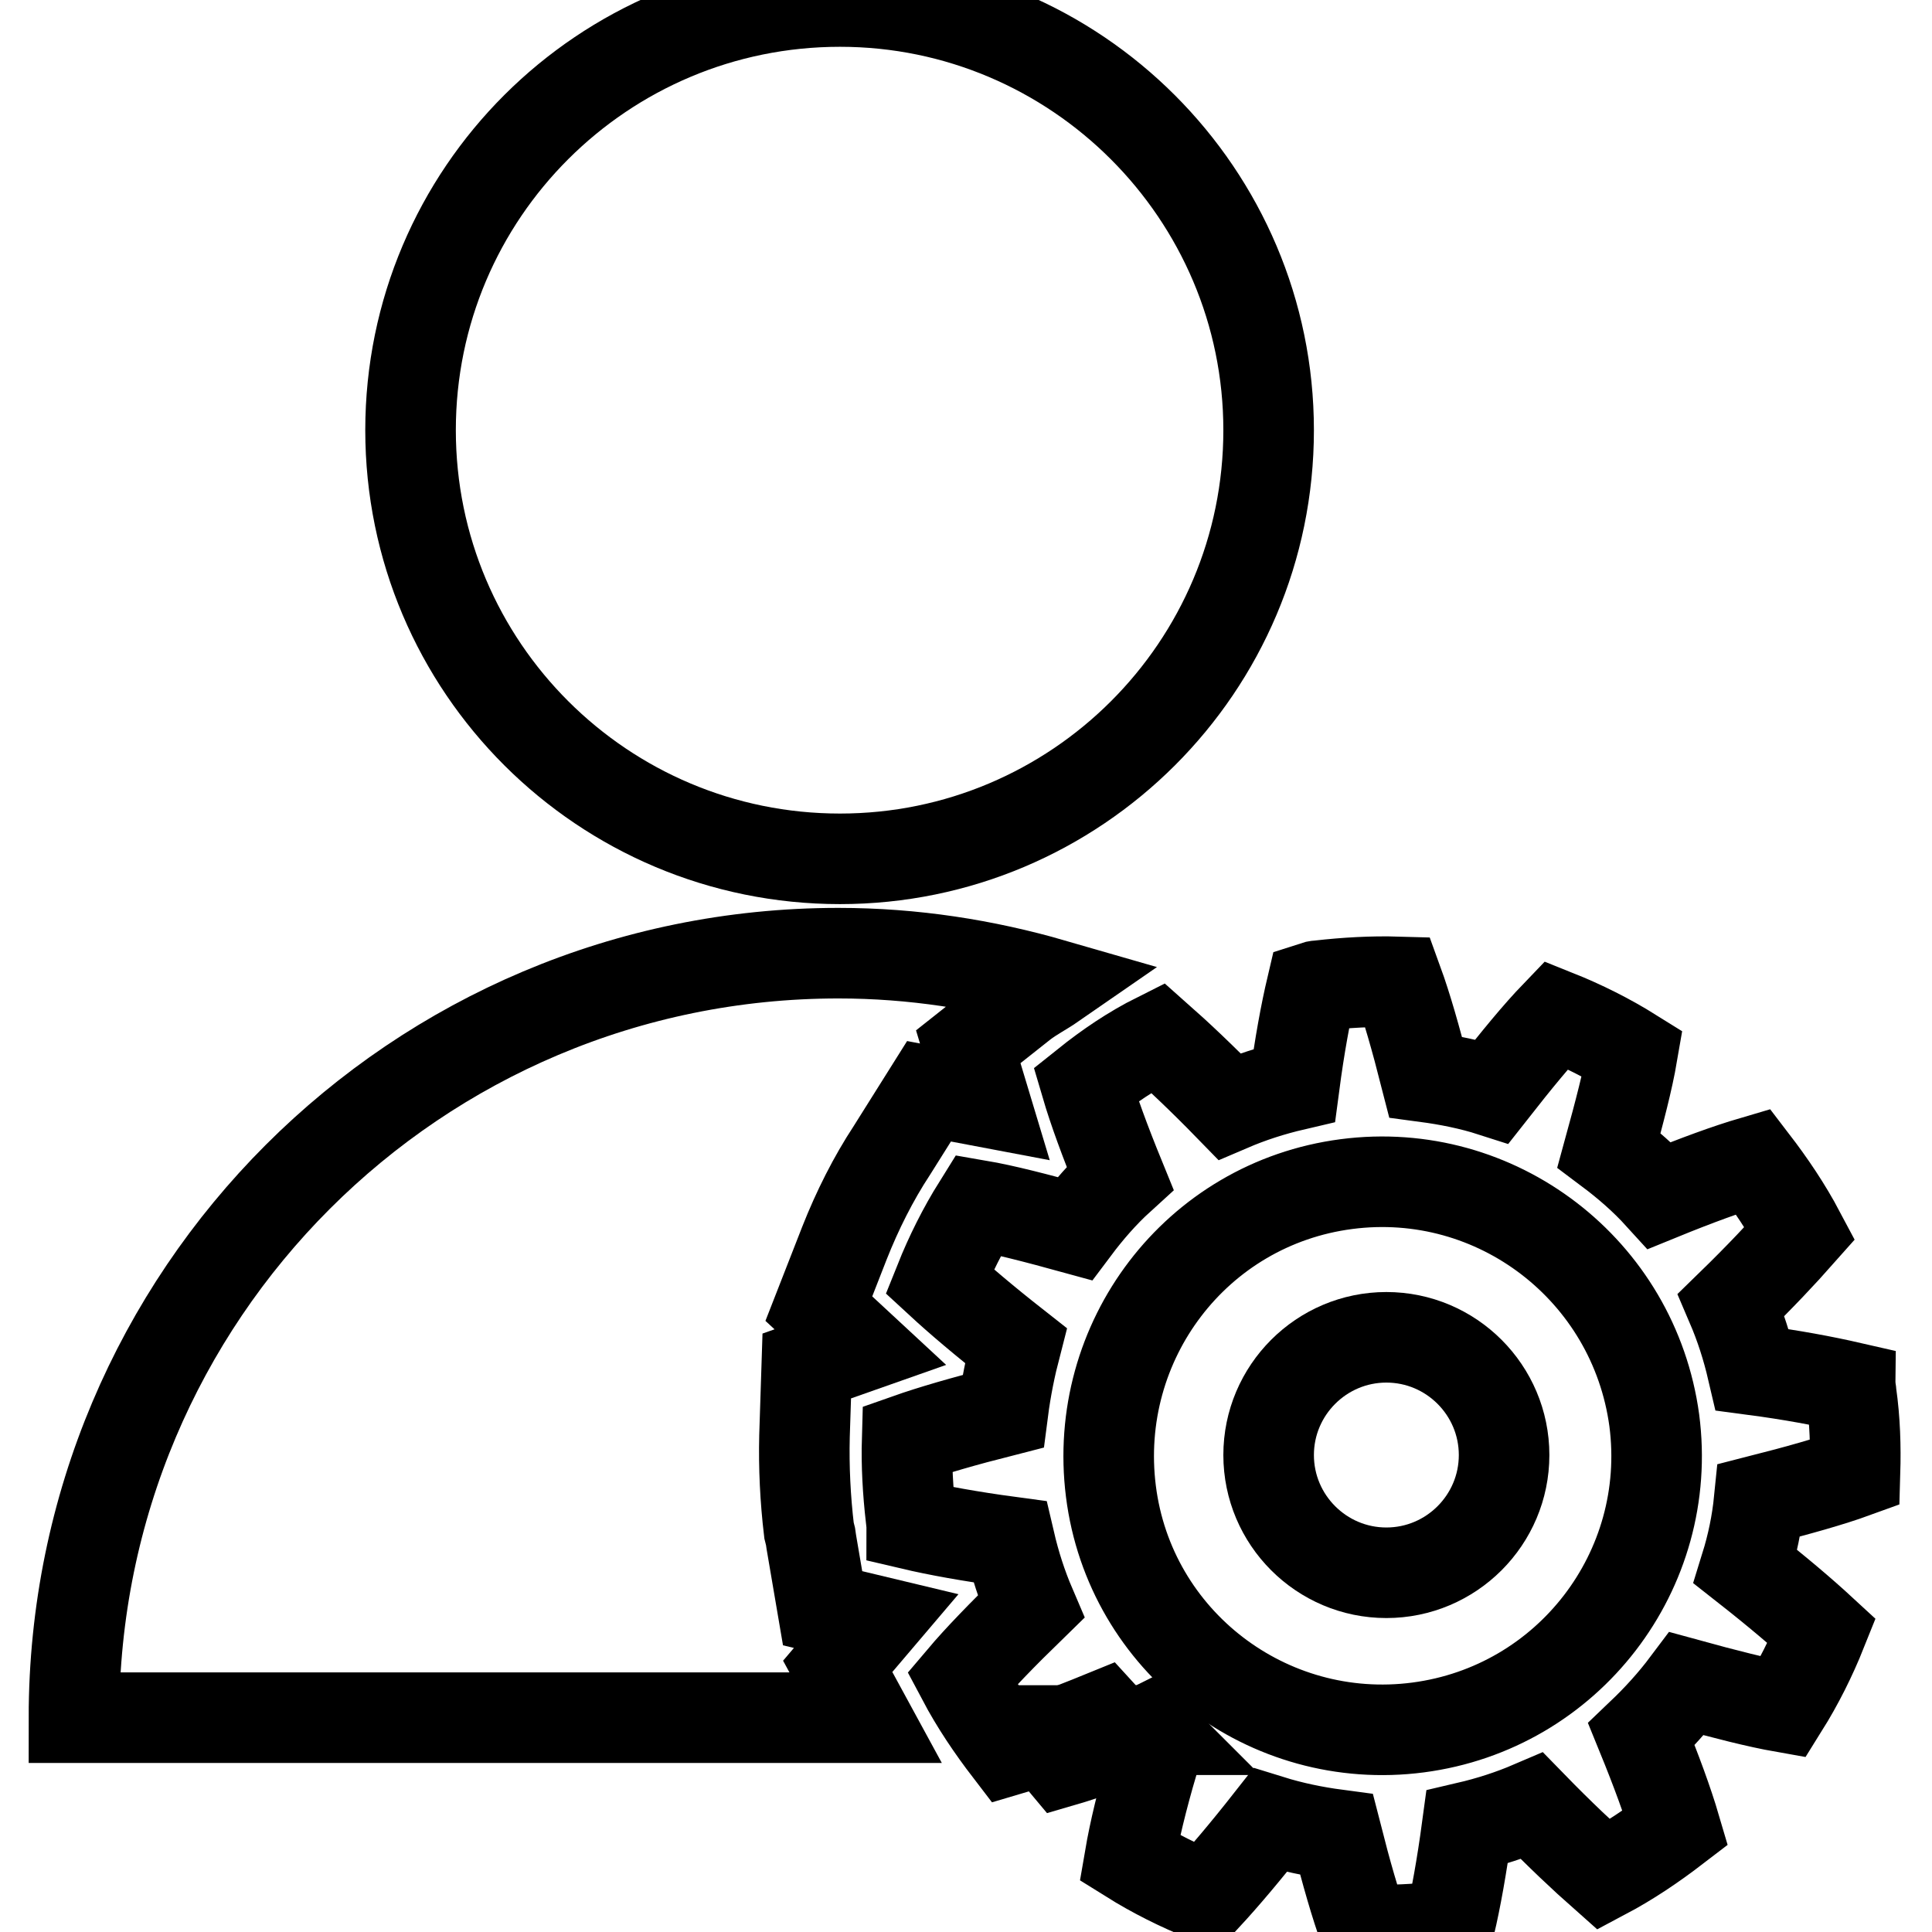
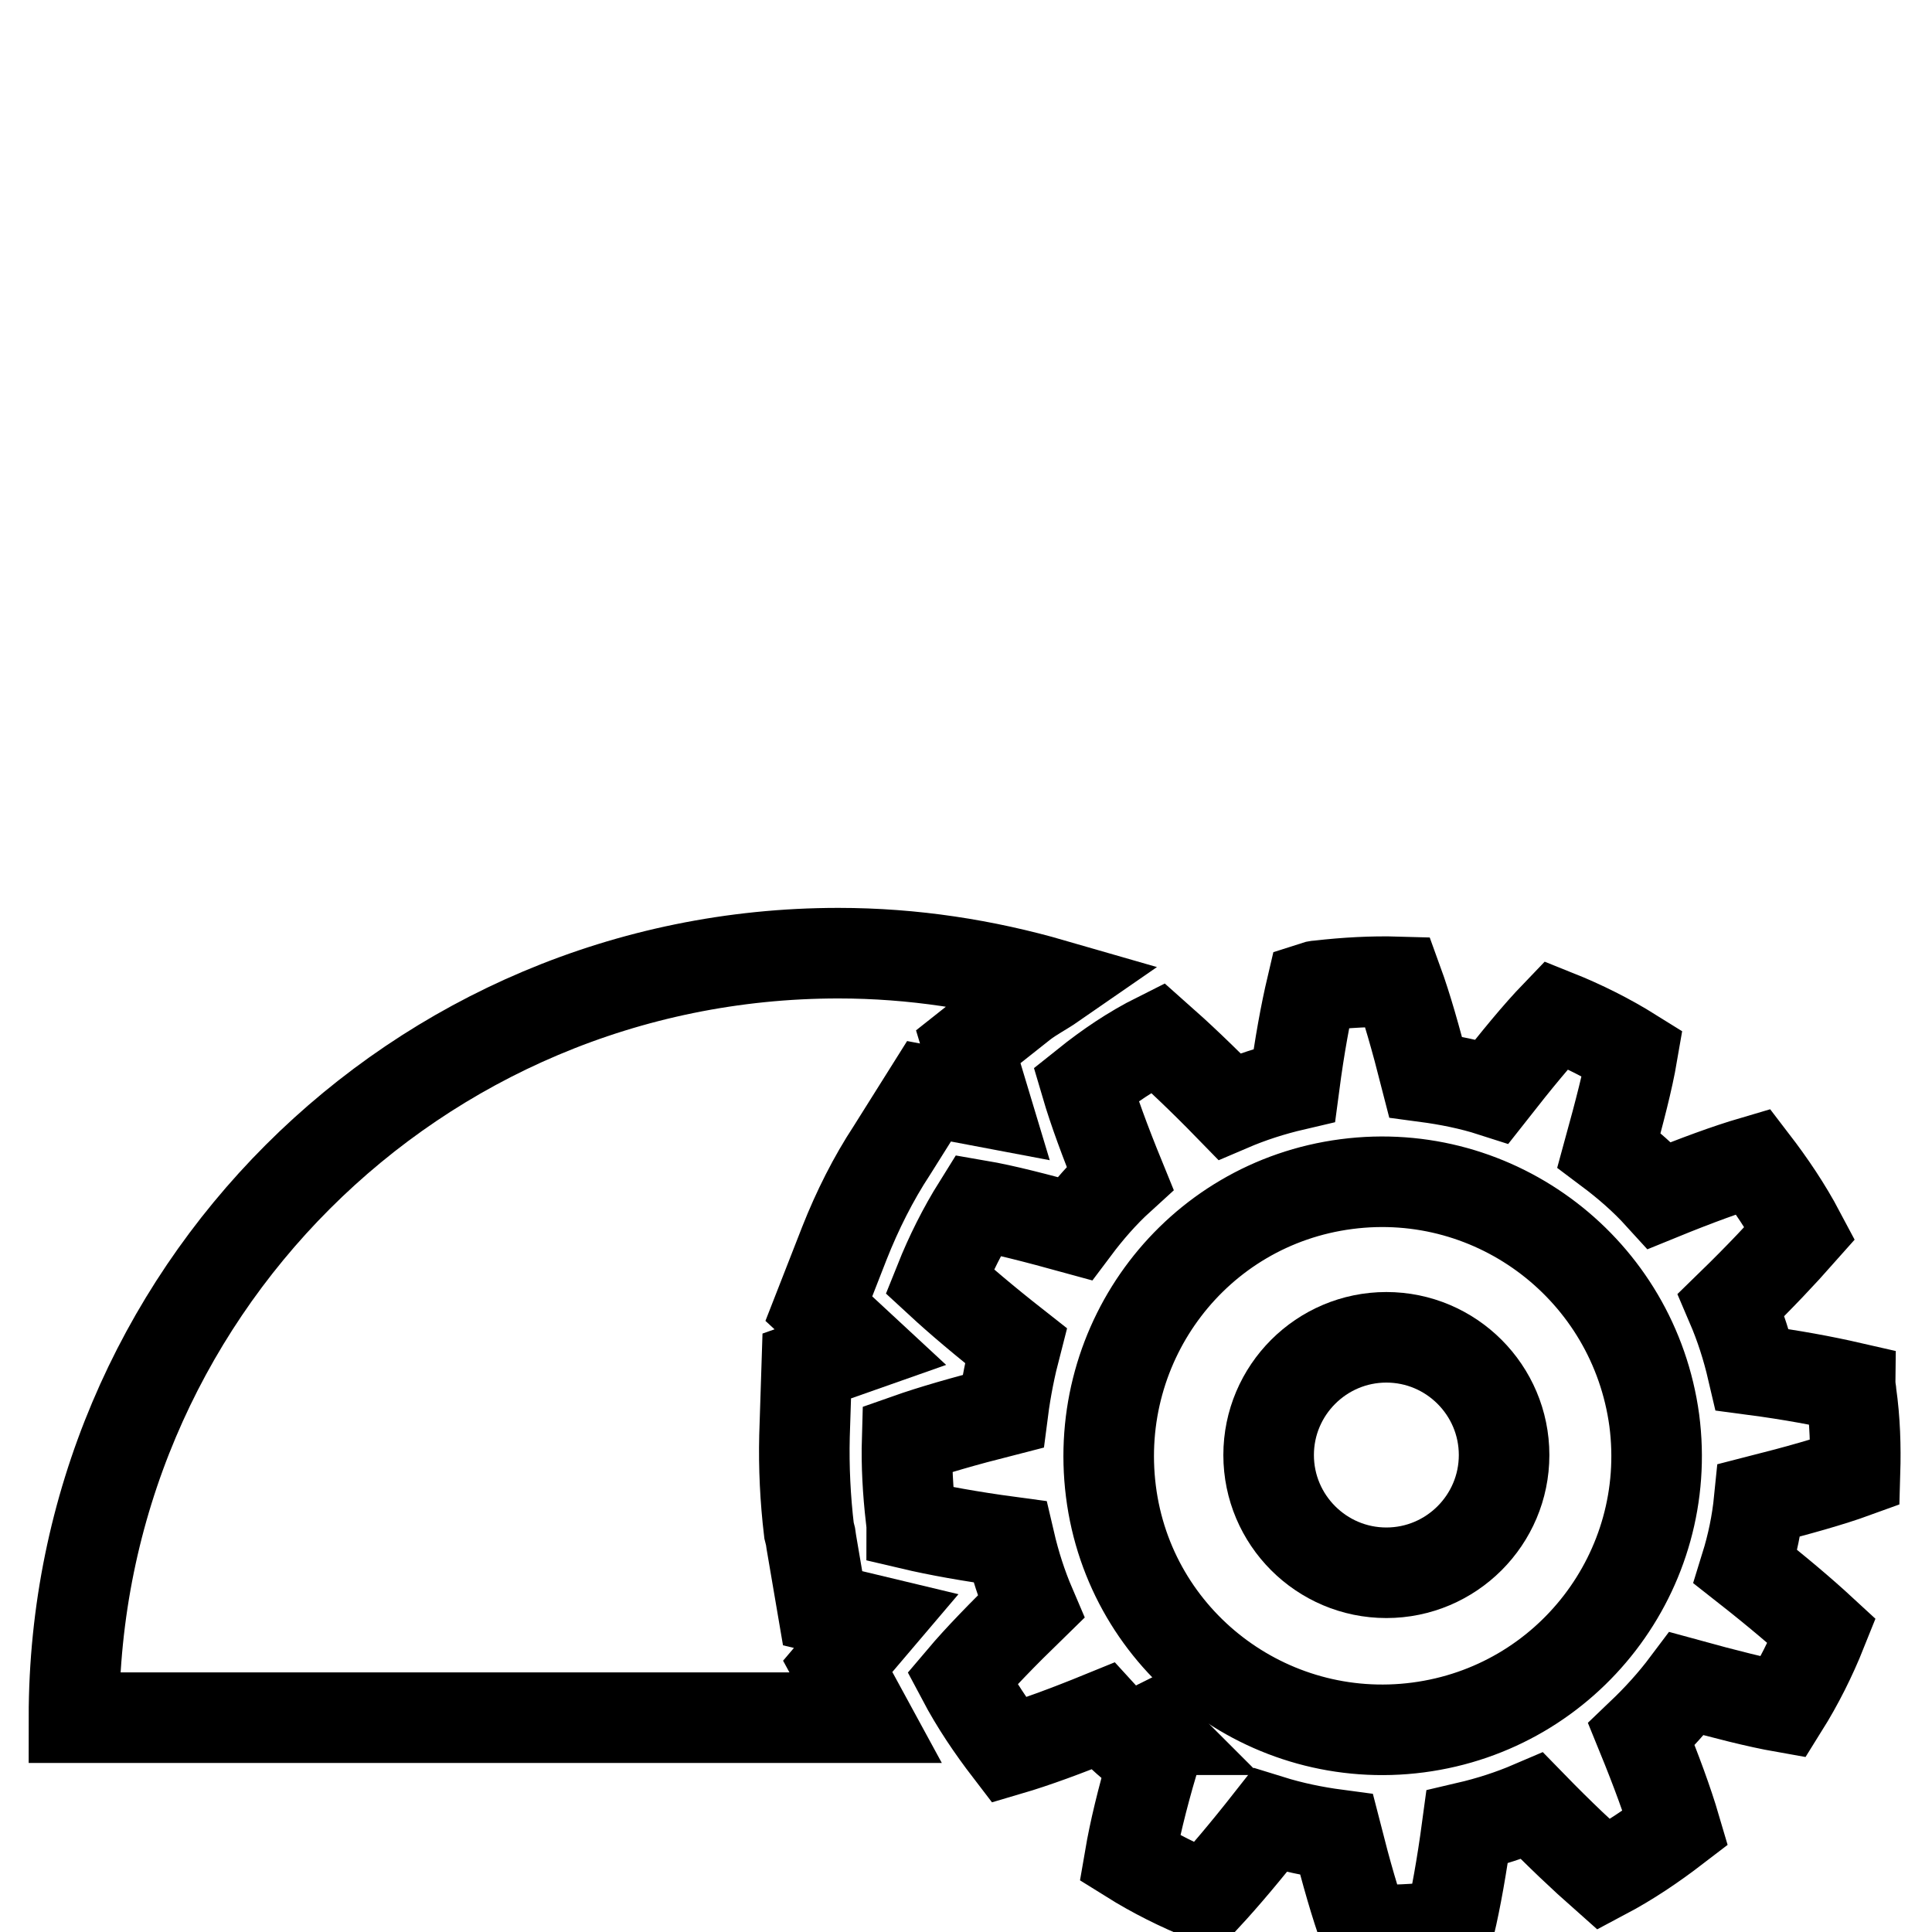
<svg xmlns="http://www.w3.org/2000/svg" version="1.1" x="0px" y="0px" viewBox="0 0 256 256" enable-background="new 0 0 256 256" xml:space="preserve">
  <g>
    <g>
-       <path stroke-width="12" fill-opacity="0" stroke="#000000" d="M140.8,233.4c3.1-0.9,6.9-2.3,11.4-4.1h-14.1C139,230.6,139.7,232.1,140.8,233.4z" />
-       <path stroke-width="12" fill-opacity="0" stroke="#000000" d="M111.3,113.8c31.3,0,56.8-25.4,56.8-56.8c0-31.3-25.5-56.8-56.8-56.8C79.9,0.2,54.4,25.6,54.4,57C54.4,88.4,79.9,113.8,111.3,113.8z" />
      <path stroke-width="12" fill-opacity="0" stroke="#000000" d="M116.1,214.8l-7.1-1.7l-1.5-8.8l-0.1-0.7l-0.1-0.4l-0.1-0.4c-0.5-4.2-0.7-8.4-0.6-12.5l0.3-9.3l7.1-2.5l-5.5-5.1l3.4-8.7c1.7-4.3,3.8-8.5,6.3-12.3l4.9-7.8l7.4,1.4l-2.2-7.3l7.2-5.7c1.3-1,2.7-1.7,4-2.6c-9-2.6-18.5-4.1-28.4-4.1c-56,0-101.3,45.3-101.3,101.3h104.9l-3.7-6.8L116.1,214.8z" />
      <path stroke-width="12" fill-opacity="0" stroke="#000000" d="M152.2,229.2h0.3l-0.1-0.1L152.2,229.2z" />
      <path stroke-width="12" fill-opacity="0" stroke="#000000" d="M132.9,187c-5.1,1.3-9.3,2.5-12.7,3.7c-0.1,3.4,0.1,6.9,0.5,10.4c0.1,0.3,0.1,0.6,0.1,0.9c3.4,0.8,7.8,1.6,13,2.3c0.7,3,1.6,5.8,2.8,8.6c-3.8,3.7-6.9,6.9-9.1,9.5c1.8,3.4,3.9,6.5,6.2,9.5c3.4-1,7.5-2.5,12.4-4.5c2,2.2,4.3,4.2,6.7,6c-1.5,5.1-2.5,9.3-3.1,12.8c3.2,2,6.6,3.7,10.1,5.1c2.4-2.6,5.2-5.9,8.5-10.1c2.9,0.9,5.8,1.5,8.8,1.9c1.3,5.1,2.5,9.3,3.7,12.6c3.4,0.1,6.9,0,10.4-0.5c0.3-0.1,0.6-0.1,0.9-0.1c0.8-3.4,1.6-7.8,2.3-13c3-0.7,5.8-1.6,8.6-2.8c3.7,3.8,6.9,6.8,9.5,9.1c3.4-1.8,6.5-3.9,9.5-6.2c-1-3.4-2.5-7.5-4.5-12.4c2.2-2.1,4.2-4.3,6-6.7c5.1,1.4,9.4,2.5,12.8,3.1c2-3.2,3.7-6.6,5.1-10.1c-2.6-2.4-5.9-5.2-10.1-8.5c0.9-2.9,1.5-5.8,1.8-8.8c5.1-1.3,9.4-2.5,12.7-3.7c0.1-3.4,0-6.9-0.5-10.4c0-0.3-0.1-0.6-0.1-0.9c-3.5-0.8-7.7-1.6-13-2.3c-0.7-3-1.6-5.8-2.8-8.6c3.8-3.7,6.8-6.9,9.1-9.5c-1.8-3.4-3.9-6.5-6.2-9.5c-3.4,1-7.5,2.5-12.4,4.5c-2-2.2-4.3-4.2-6.7-6c1.4-5.1,2.5-9.3,3.1-12.8c-3.2-2-6.6-3.7-10.1-5.1c-2.5,2.6-5.2,5.9-8.5,10.1c-2.8-0.9-5.8-1.5-8.8-1.9c-1.3-5.1-2.5-9.3-3.7-12.6c-3.4-0.1-6.9,0.1-10.4,0.5c-0.3,0-0.7,0.1-1,0.2c-0.8,3.4-1.6,7.7-2.3,13c-3,0.7-5.8,1.6-8.6,2.8c-3.7-3.8-6.9-6.8-9.5-9.1c-3.4,1.7-6.5,3.8-9.5,6.2c1,3.4,2.5,7.5,4.5,12.4c-2.2,2-4.2,4.3-6,6.7c-5.1-1.4-9.3-2.5-12.8-3.1c-2,3.2-3.7,6.6-5.1,10.1c2.6,2.4,5.9,5.2,10.1,8.5C133.9,181,133.3,183.9,132.9,187z M178.4,156.9c19.9-2.6,38.1,11.4,40.8,31.3c2.6,19.9-11.4,38.1-31.3,40.7c-19.9,2.6-38.2-11.4-40.7-31.3S158.5,159.5,178.4,156.9z" />
      <path stroke-width="12" fill-opacity="0" stroke="#000000" d="M168.1,192.8c0,8.6,7,15.6,15.6,15.6c8.6,0,15.6-7,15.6-15.6c0-8.6-7-15.6-15.6-15.6C175.1,177.2,168.1,184.2,168.1,192.8z" />
    </g>
  </g>
</svg>